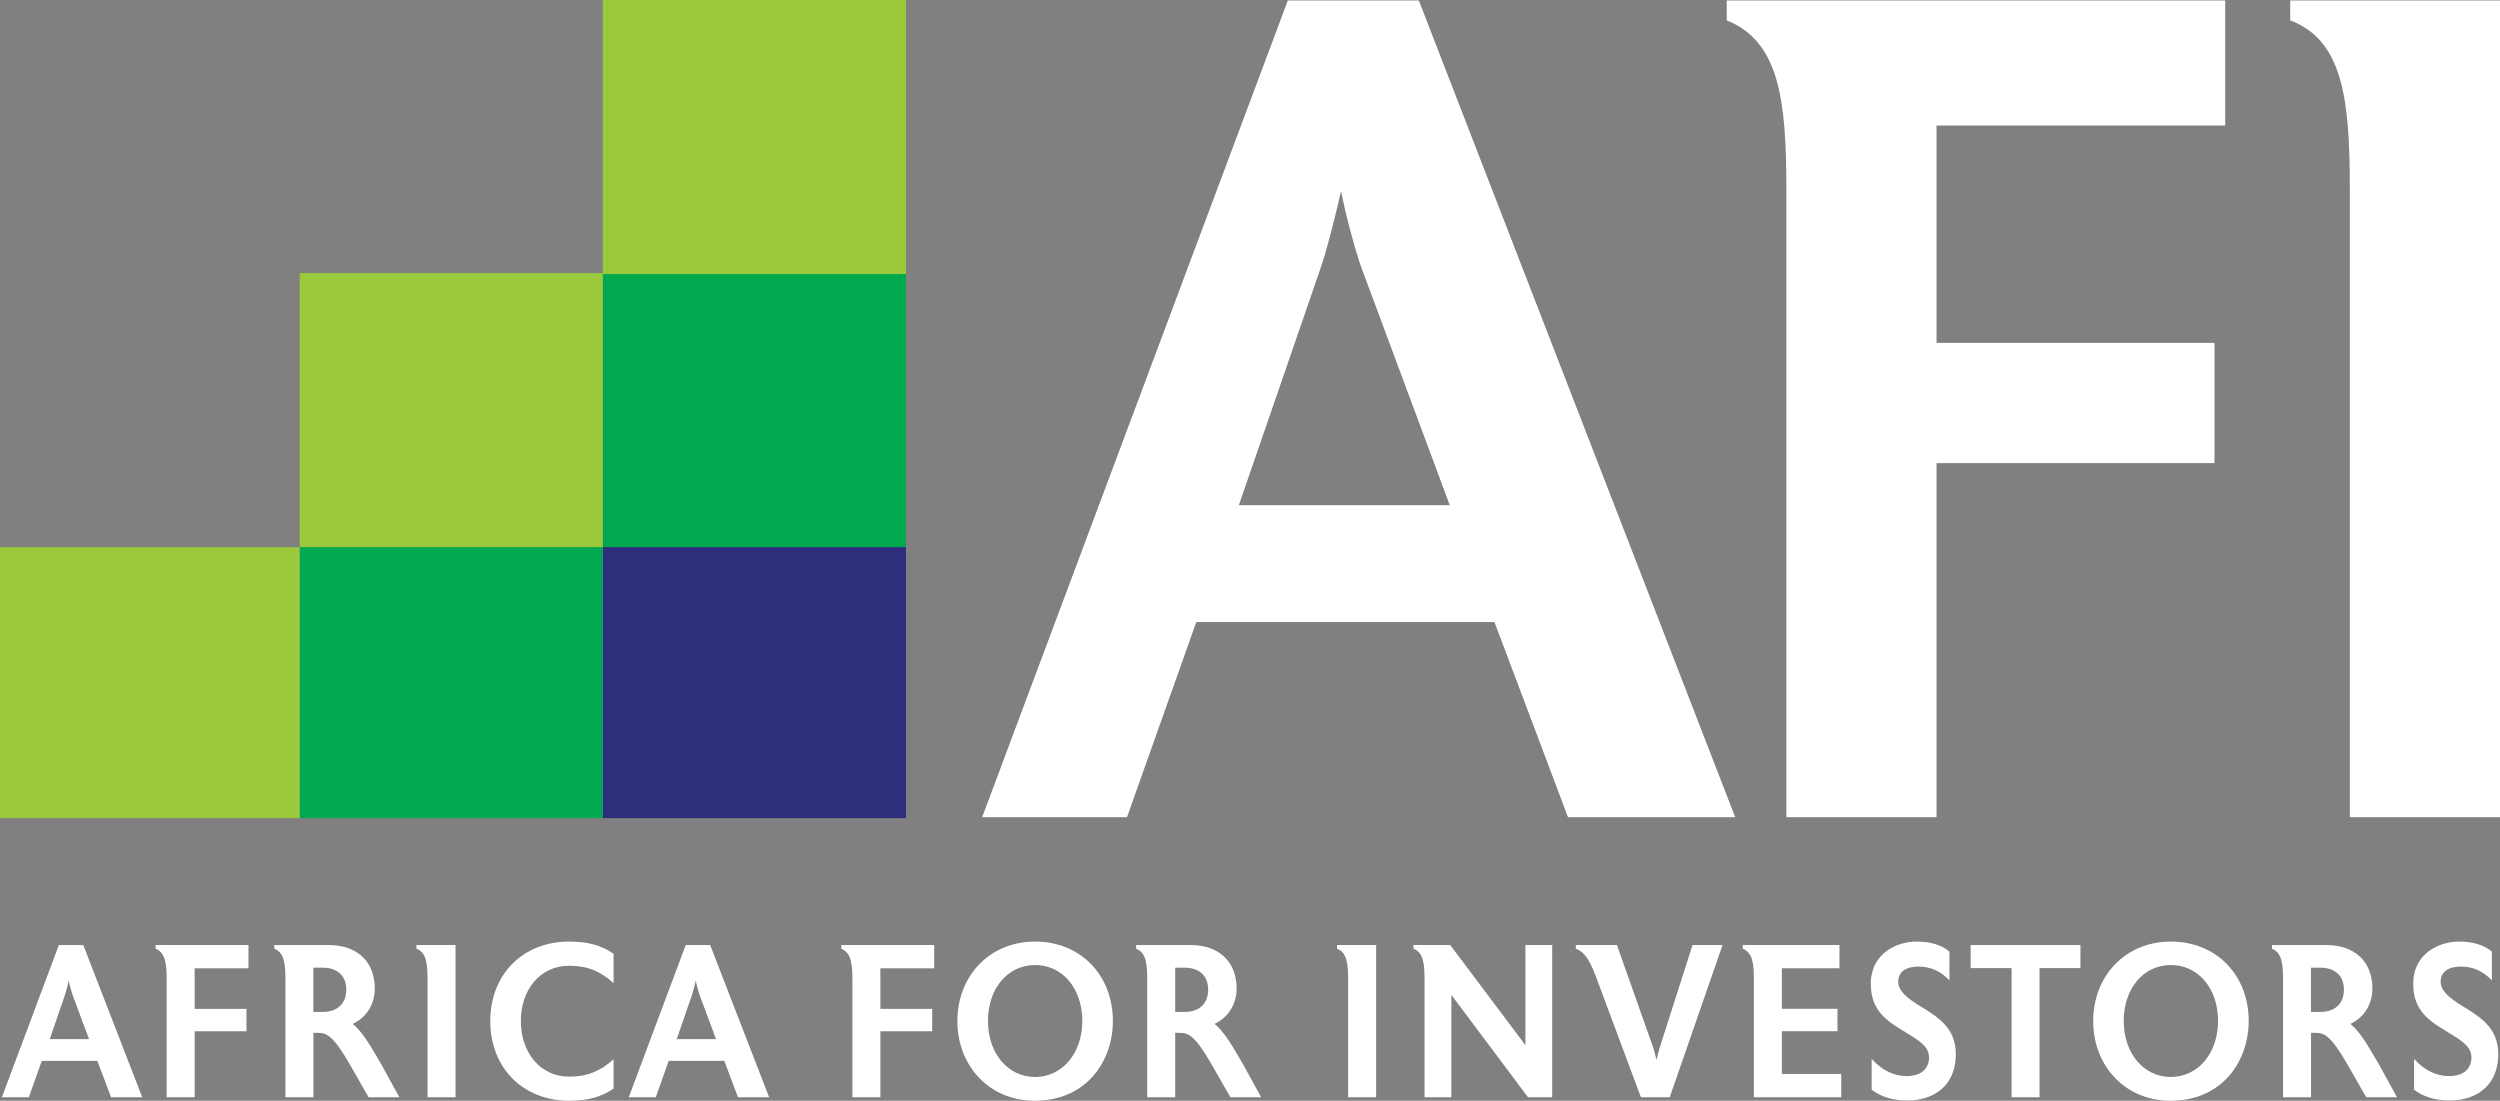
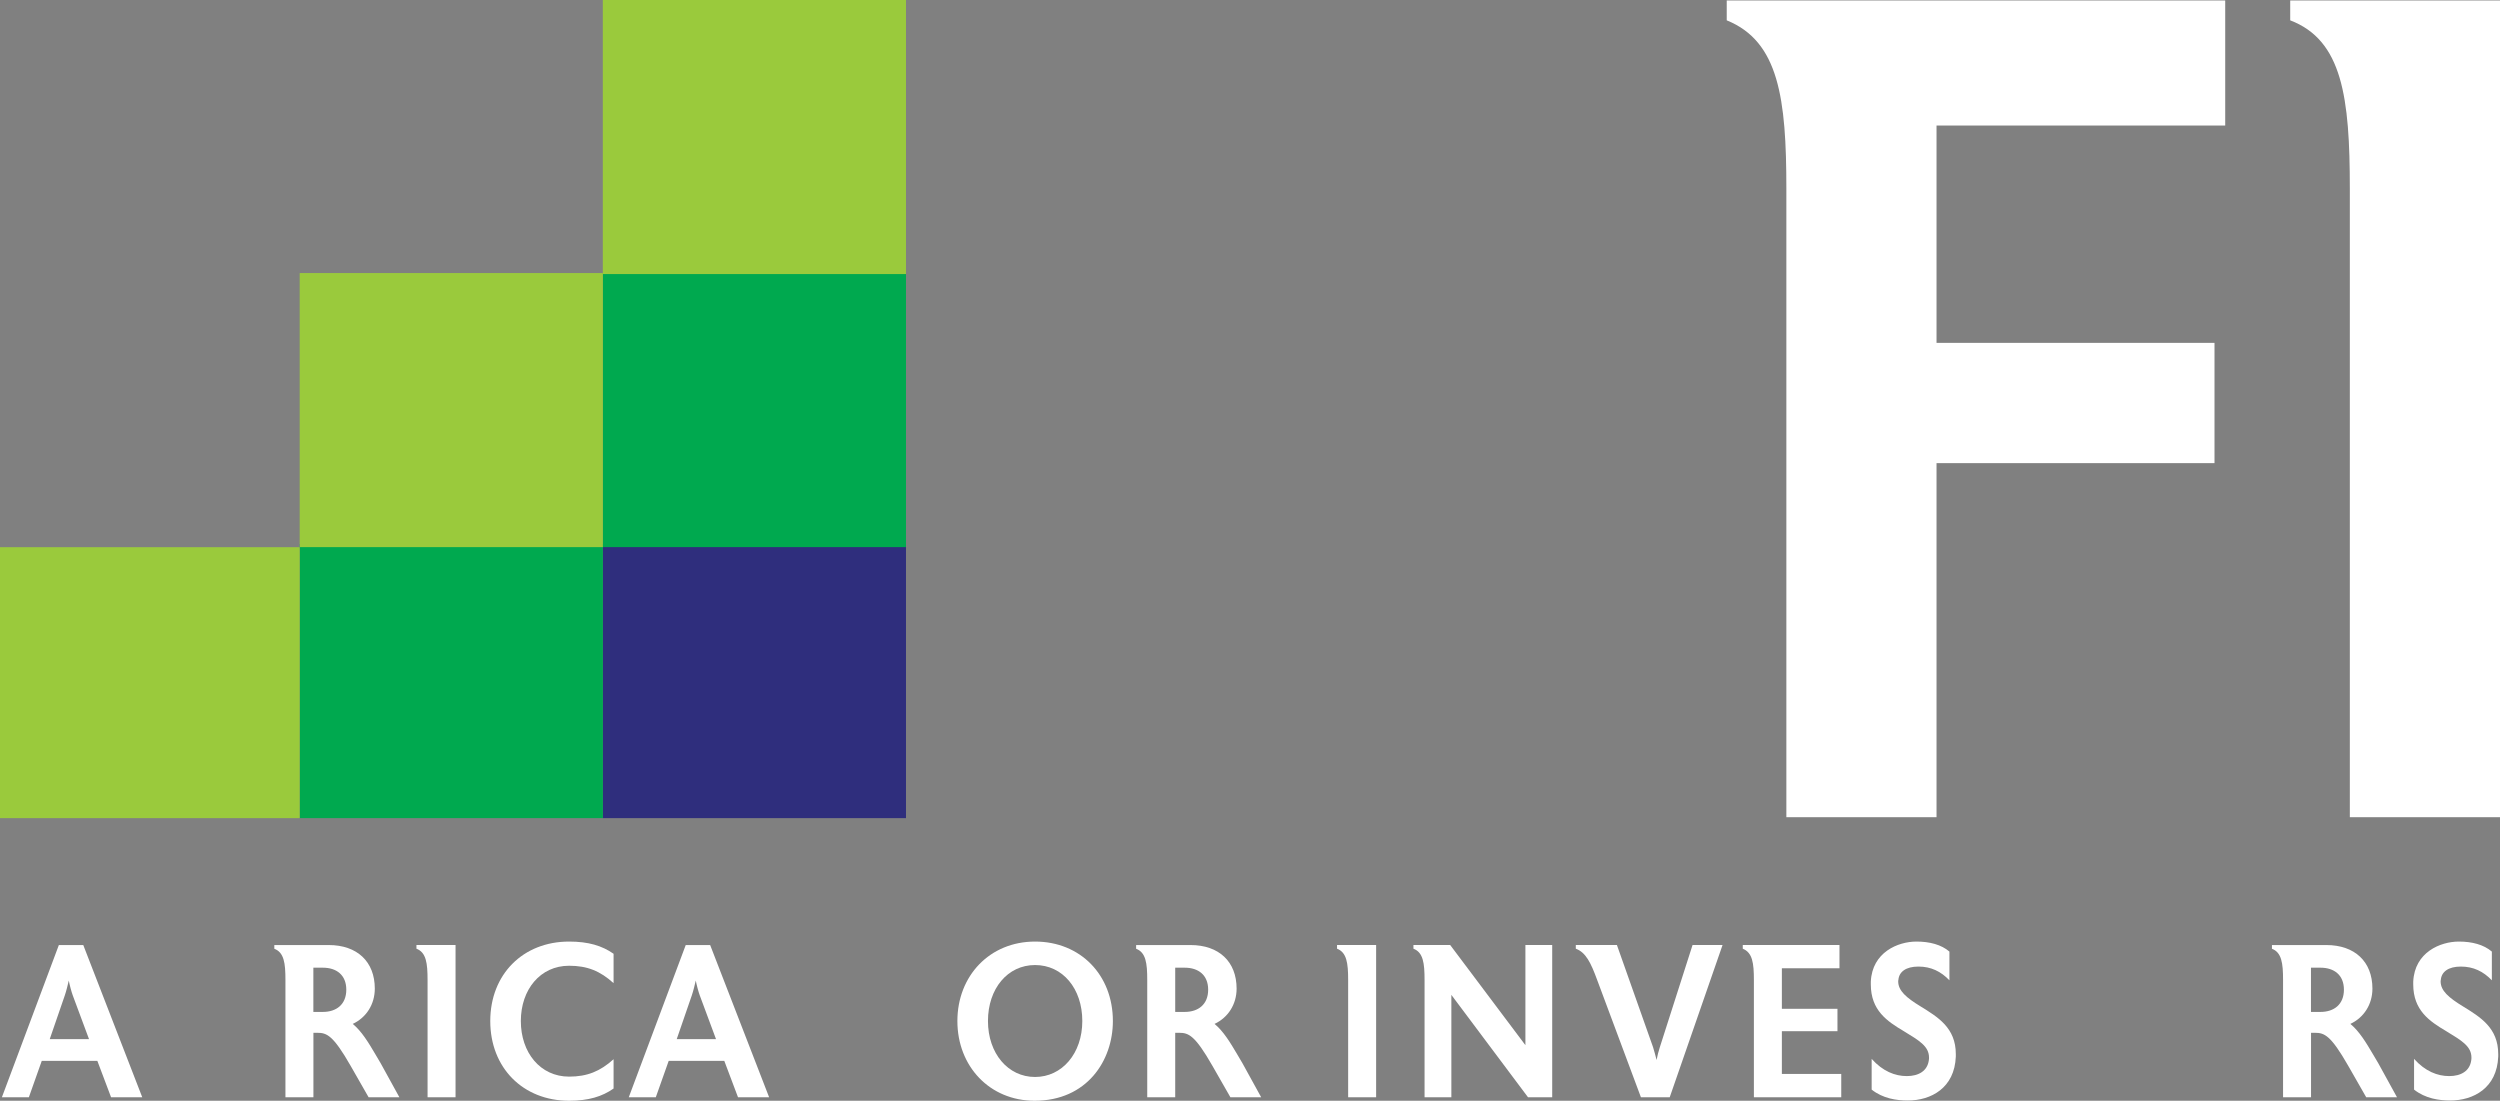
<svg xmlns="http://www.w3.org/2000/svg" width="268" height="118" viewBox="0 0 268 118" fill="none">
  <rect x="0" y="0" width="268" height="118" fill="#808080" stroke="none" />
  <g clip-path="url(#clip0_513_374)">
    <path d="M97.122 58.324H64.621V87.704H97.122V58.324Z" fill="#2F2E7D" />
    <path d="M97.122 29.273H64.621V58.652H97.122V29.273Z" fill="#00A94F" />
    <path d="M64.628 58.324H32.127V87.704H64.628V58.324Z" fill="#00A94F" />
    <path d="M32.127 58.659H0V87.704H32.127V58.659Z" fill="#9ACA3C" />
    <path d="M64.628 29.273H32.127V58.652H64.628V29.273Z" fill="#9ACA3C" />
    <path d="M97.122 0H64.621V29.38H97.122V0Z" fill="#9ACA3C" />
-     <path d="M186.013 87.602H168.089L160.208 66.688H128.24L120.816 87.602H105.288L138.055 0.051H152.099L186.013 87.602ZM155.415 54.157L146.05 28.982C145.365 27.23 144.11 22.47 143.768 20.466C143.311 22.47 142.284 26.731 141.485 28.982L132.805 54.157H155.415Z" fill="white" />
    <path d="M238.537 13.454H207.596V36.752H237.395V49.65H207.596V87.602H191.498V20.219C191.498 10.578 190.699 4.438 185.106 2.181V0.051H238.543V13.454H238.537Z" fill="white" />
    <path d="M268 87.602H251.902V20.219C251.902 10.451 251.103 4.312 245.511 2.181V0.051H268.006V87.602H268Z" fill="white" />
    <path d="M15.249 117.627H11.907L10.436 113.726H4.477L3.094 117.627H0.203L6.309 101.309H8.927L15.249 117.627ZM9.542 111.393L7.799 106.702C7.672 106.373 7.437 105.488 7.374 105.115C7.292 105.488 7.095 106.284 6.949 106.702L5.332 111.393H9.549H9.542Z" fill="white" />
-     <path d="M26.637 103.806H20.867V108.15H26.421V110.552H20.867V117.627H17.868V105.065C17.868 103.269 17.722 102.125 16.676 101.701V101.303H26.637V103.8V103.806Z" fill="white" />
    <path d="M42.811 117.627H39.514L37.58 114.244C35.709 110.975 35.025 110.716 34.023 110.716H33.598V117.627H30.599V105.045C30.599 103.25 30.453 102.105 29.407 101.707V101.309H35.24C38.284 101.309 40.179 103.085 40.179 105.981C40.179 107.663 39.267 109.085 37.815 109.762C38.772 110.558 39.476 111.721 40.262 113.055L40.813 113.991L42.817 117.633L42.811 117.627ZM34.613 103.736H33.592V108.478H34.613C36.058 108.478 37.123 107.681 37.123 106.095C37.123 104.508 36.058 103.736 34.613 103.736Z" fill="white" />
    <path d="M48.834 117.627H45.835V105.065C45.835 103.244 45.689 102.099 44.643 101.701V101.303H48.834V117.621V117.627Z" fill="white" />
    <path d="M65.775 116.691C64.539 117.557 63.074 118 61.007 118C56.068 118 52.556 114.472 52.556 109.458C52.556 104.444 56.068 100.936 61.007 100.936C63.074 100.936 64.539 101.378 65.775 102.244V105.393C64.33 104.084 62.947 103.528 61.007 103.528C57.92 103.528 55.834 106.076 55.834 109.458C55.834 112.841 57.92 115.414 61.007 115.414C62.941 115.414 64.33 114.851 65.775 113.549V116.703V116.691Z" fill="white" />
    <path d="M82.456 117.627H79.115L77.644 113.726H71.684L70.302 117.627H67.404L73.51 101.309H76.129L82.45 117.627H82.456ZM76.756 111.393L75.013 106.702C74.886 106.373 74.651 105.488 74.588 105.115C74.505 105.488 74.309 106.284 74.163 106.702L72.546 111.393H76.763H76.756Z" fill="white" />
-     <path d="M100.146 103.806H94.376V108.15H99.931V110.552H94.376V117.627H91.377V105.065C91.377 103.269 91.232 102.125 90.186 101.701V101.303H100.146V103.8V103.806Z" fill="white" />
    <path d="M110.912 118C106.1 118 102.632 114.314 102.632 109.458C102.632 104.603 106.1 100.936 110.957 100.936C115.813 100.936 119.301 104.508 119.301 109.458C119.301 113.707 116.511 118 110.912 118ZM110.957 103.452C108.021 103.452 105.91 105.974 105.91 109.452C105.91 112.929 108.059 115.452 110.957 115.452C113.854 115.452 116.023 112.929 116.023 109.452C116.023 105.974 113.918 103.452 110.957 103.452Z" fill="white" />
    <path d="M135.195 117.627H131.899L129.965 114.244C128.094 110.975 127.41 110.716 126.408 110.716H125.983V117.627H122.984V105.045C122.984 103.25 122.838 102.105 121.792 101.707V101.309H127.625C130.668 101.309 132.564 103.085 132.564 105.981C132.564 107.663 131.651 109.085 130.199 109.762C131.157 110.558 131.86 111.721 132.647 113.055L133.198 113.991L135.202 117.633L135.195 117.627ZM127.004 103.736H125.983V108.478H127.004C128.449 108.478 129.515 107.681 129.515 106.095C129.515 104.508 128.449 103.736 127.004 103.736Z" fill="white" />
    <path d="M147.521 117.627H144.522V105.065C144.522 103.244 144.37 102.099 143.33 101.701V101.303H147.521V117.621V117.627Z" fill="white" />
    <path d="M166.396 117.627H163.803L155.586 106.651V117.627H152.713V105.065C152.713 103.244 152.568 102.099 151.521 101.701V101.303H155.459L163.524 112.044V101.303H166.396V117.621V117.627Z" fill="white" />
    <path d="M184.656 101.309L178.994 117.627H175.907L171.221 105.065C170.543 103.218 170.01 102.099 168.926 101.701V101.303H173.332L177.206 112.253C177.314 112.556 177.485 113.258 177.587 113.631C177.65 113.258 177.821 112.582 177.929 112.278L181.442 101.303H184.656V101.309Z" fill="white" />
    <path d="M197.382 117.627H188.017V105.065C188.017 103.244 187.871 102.125 186.825 101.701V101.303H197.192V103.8H191.016V108.144H196.976V110.546H191.016V115.123H197.382V117.621V117.627Z" fill="white" />
    <path d="M209.663 113.258C209.536 116.64 207 117.974 204.514 117.974C203.322 117.974 201.852 117.766 200.641 116.805V113.511C201.833 114.845 203.151 115.357 204.407 115.357C205.662 115.357 206.619 114.819 206.772 113.65C206.791 113.555 206.791 113.441 206.791 113.372C206.791 112.158 205.745 111.551 204.064 110.527C202.295 109.477 200.552 108.307 200.552 105.532V105.228C200.698 102.074 203.468 100.936 205.447 100.936C206.854 100.936 208.109 101.264 208.978 102.01V105.089C208.065 104.135 207 103.616 205.656 103.616C204.312 103.616 203.57 104.179 203.506 105.064C203.487 105.108 203.487 105.159 203.487 105.203C203.487 106.208 204.362 106.954 205.852 107.865C207.748 109.034 209.663 110.179 209.663 112.999V113.258Z" fill="white" />
-     <path d="M223.028 103.781H218.64V117.627H215.641V103.781H211.254V101.309H223.022V103.781H223.028Z" fill="white" />
-     <path d="M232.672 118C227.86 118 224.392 114.314 224.392 109.458C224.392 104.603 227.86 100.936 232.716 100.936C237.573 100.936 241.06 104.508 241.06 109.458C241.06 113.707 238.271 118 232.672 118ZM232.71 103.452C229.775 103.452 227.663 105.974 227.663 109.452C227.663 112.929 229.813 115.452 232.71 115.452C235.608 115.452 237.776 112.929 237.776 109.452C237.776 105.974 235.671 103.452 232.71 103.452Z" fill="white" />
    <path d="M256.955 117.627H253.658L251.724 114.244C249.854 110.975 249.169 110.716 248.168 110.716H247.743V117.627H244.744V105.045C244.744 103.25 244.592 102.105 243.552 101.707V101.309H249.385C252.428 101.309 254.324 103.085 254.324 105.981C254.324 107.663 253.411 109.085 251.959 109.762C252.916 110.558 253.62 111.721 254.406 113.055L254.958 113.991L256.962 117.633L256.955 117.627ZM248.757 103.736H247.736V108.478H248.757C250.203 108.478 251.268 107.681 251.268 106.095C251.268 104.508 250.203 103.736 248.757 103.736Z" fill="white" />
    <path d="M267.81 113.258C267.684 116.64 265.147 117.974 262.662 117.974C261.47 117.974 259.999 117.766 258.788 116.805V113.511C259.98 114.845 261.299 115.357 262.554 115.357C263.81 115.357 264.767 114.819 264.919 113.65C264.938 113.555 264.938 113.441 264.938 113.372C264.938 112.158 263.892 111.551 262.212 110.527C260.443 109.477 258.699 108.307 258.699 105.532V105.228C258.845 102.074 261.616 100.936 263.594 100.936C265.002 100.936 266.257 101.264 267.126 102.01V105.089C266.213 104.135 265.147 103.616 263.803 103.616C262.459 103.616 261.717 104.179 261.654 105.064C261.635 105.108 261.635 105.159 261.635 105.203C261.635 106.208 262.51 106.954 264 107.865C265.896 109.034 267.81 110.179 267.81 112.999V113.258Z" fill="white" />
  </g>
  <defs>
    <clipPath id="clip0_513_374">
      <rect width="268" height="118" fill="white" />
    </clipPath>
  </defs>
</svg>